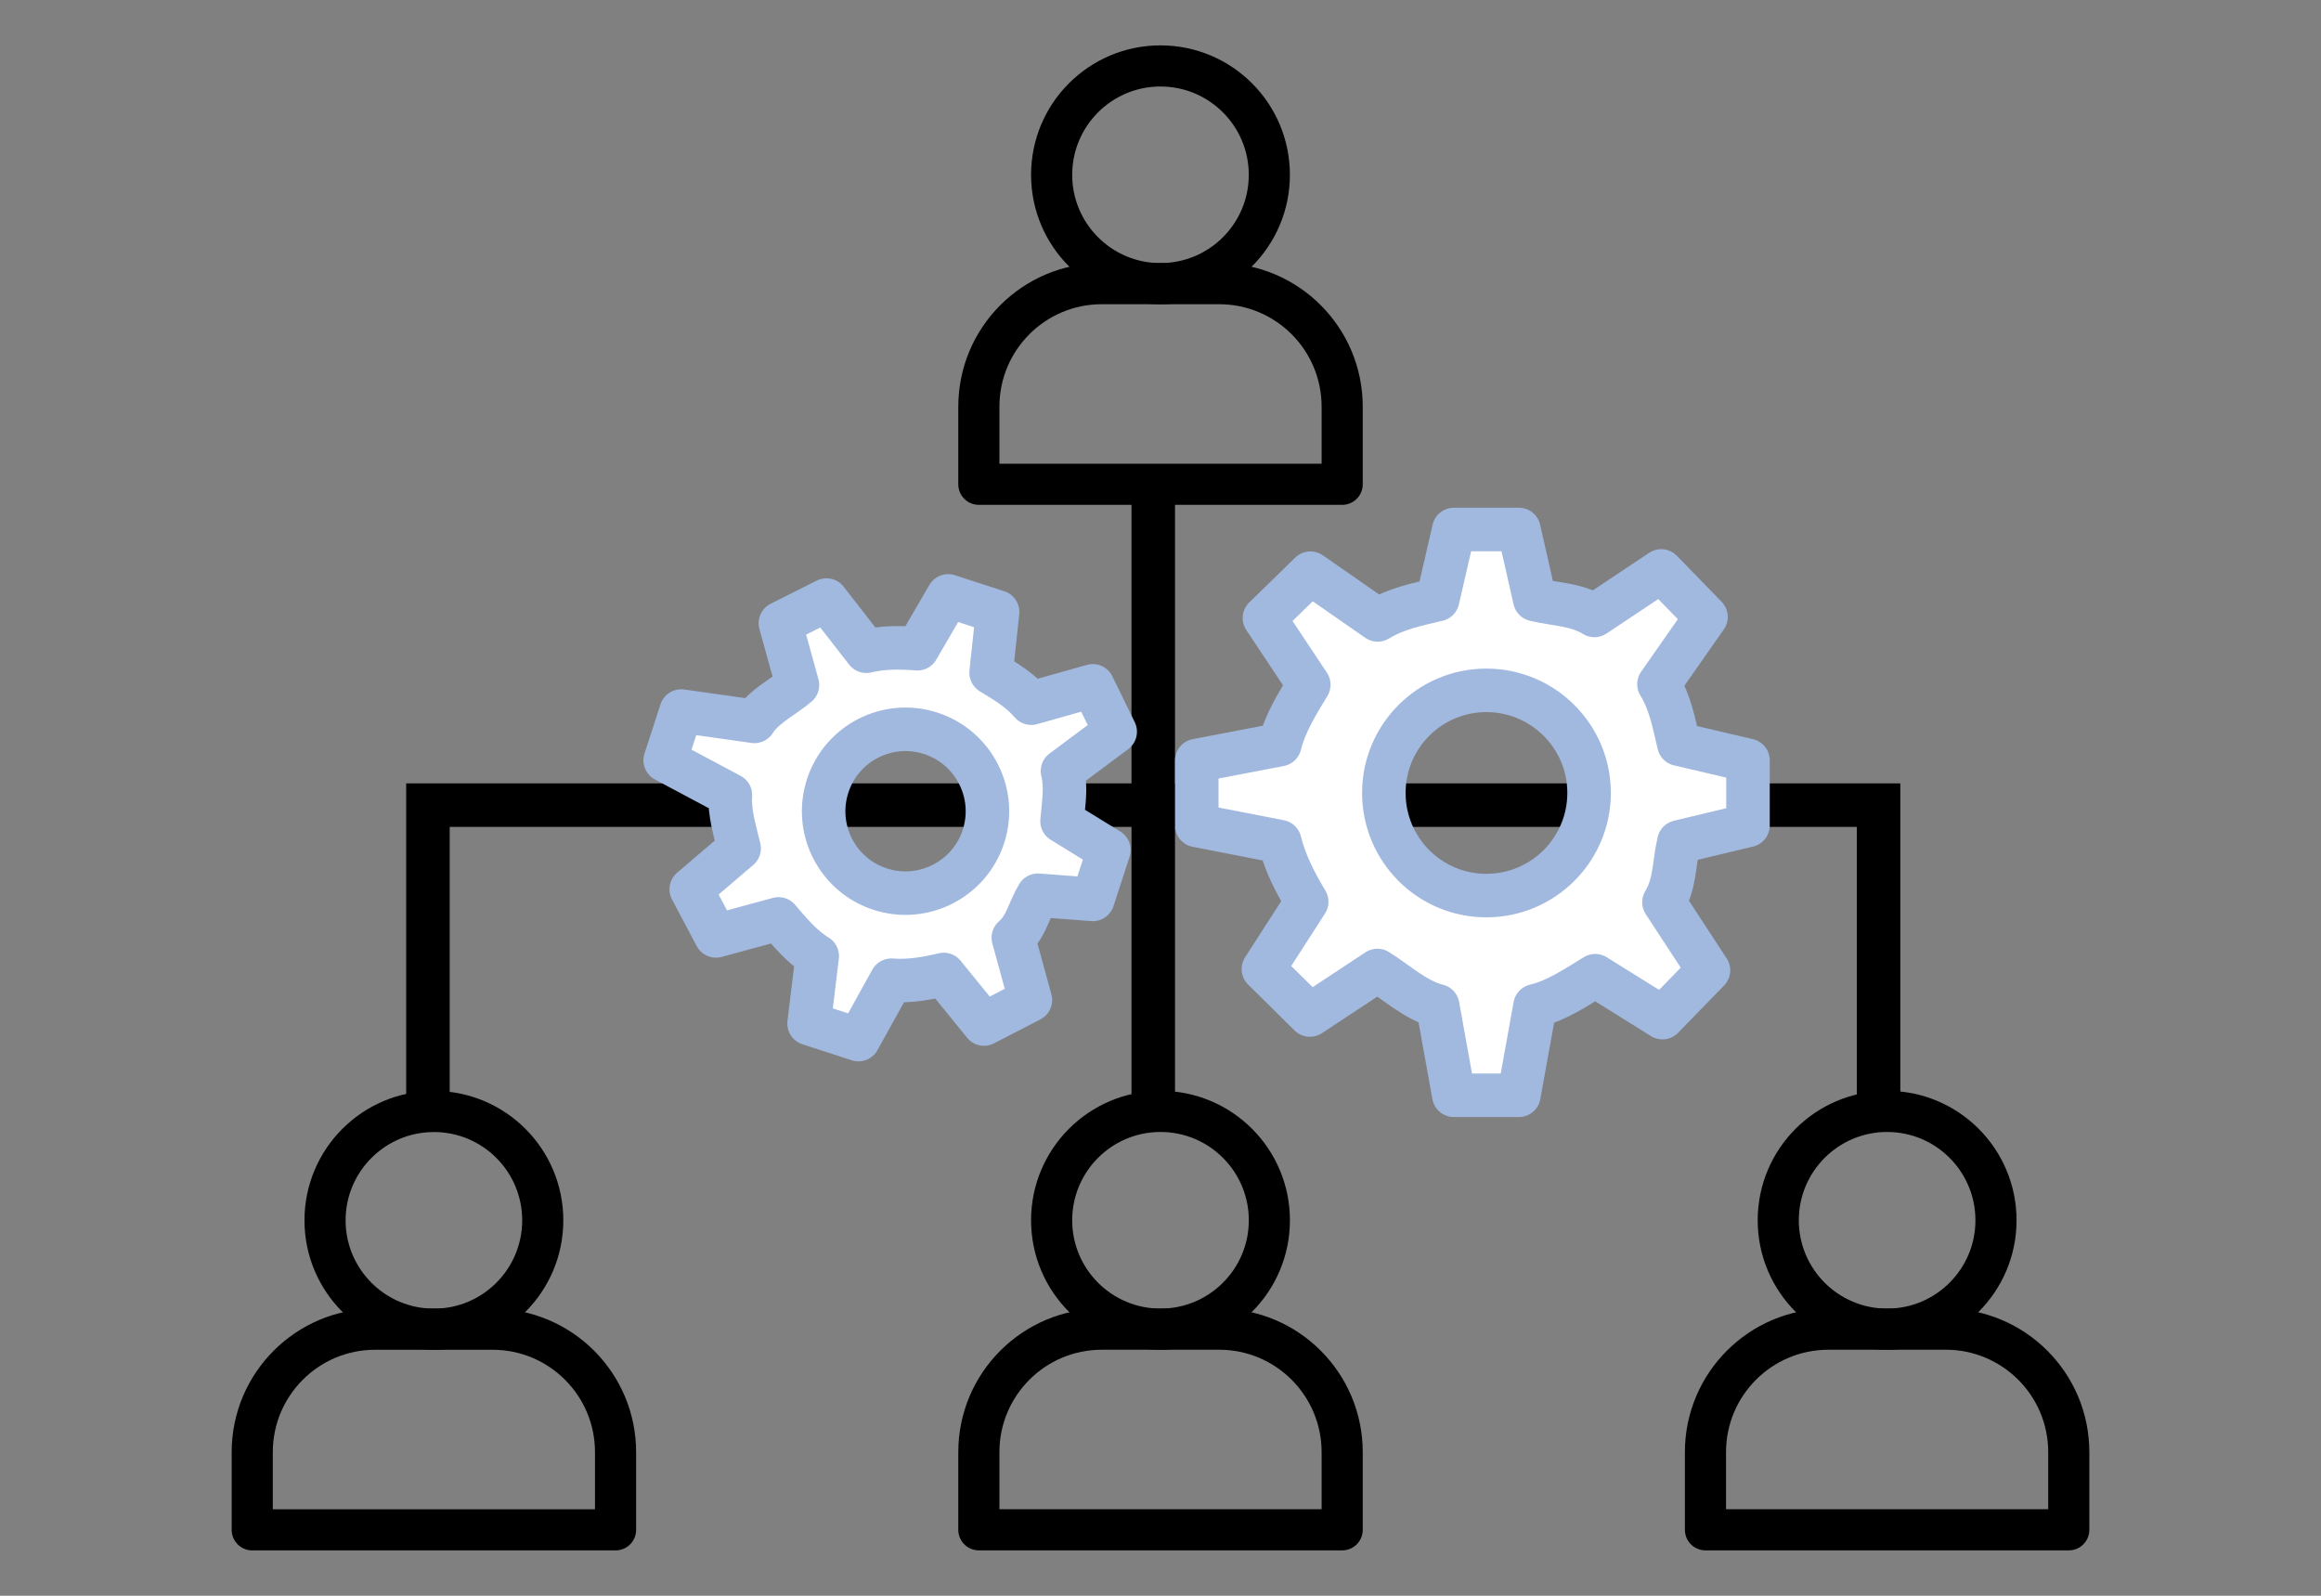
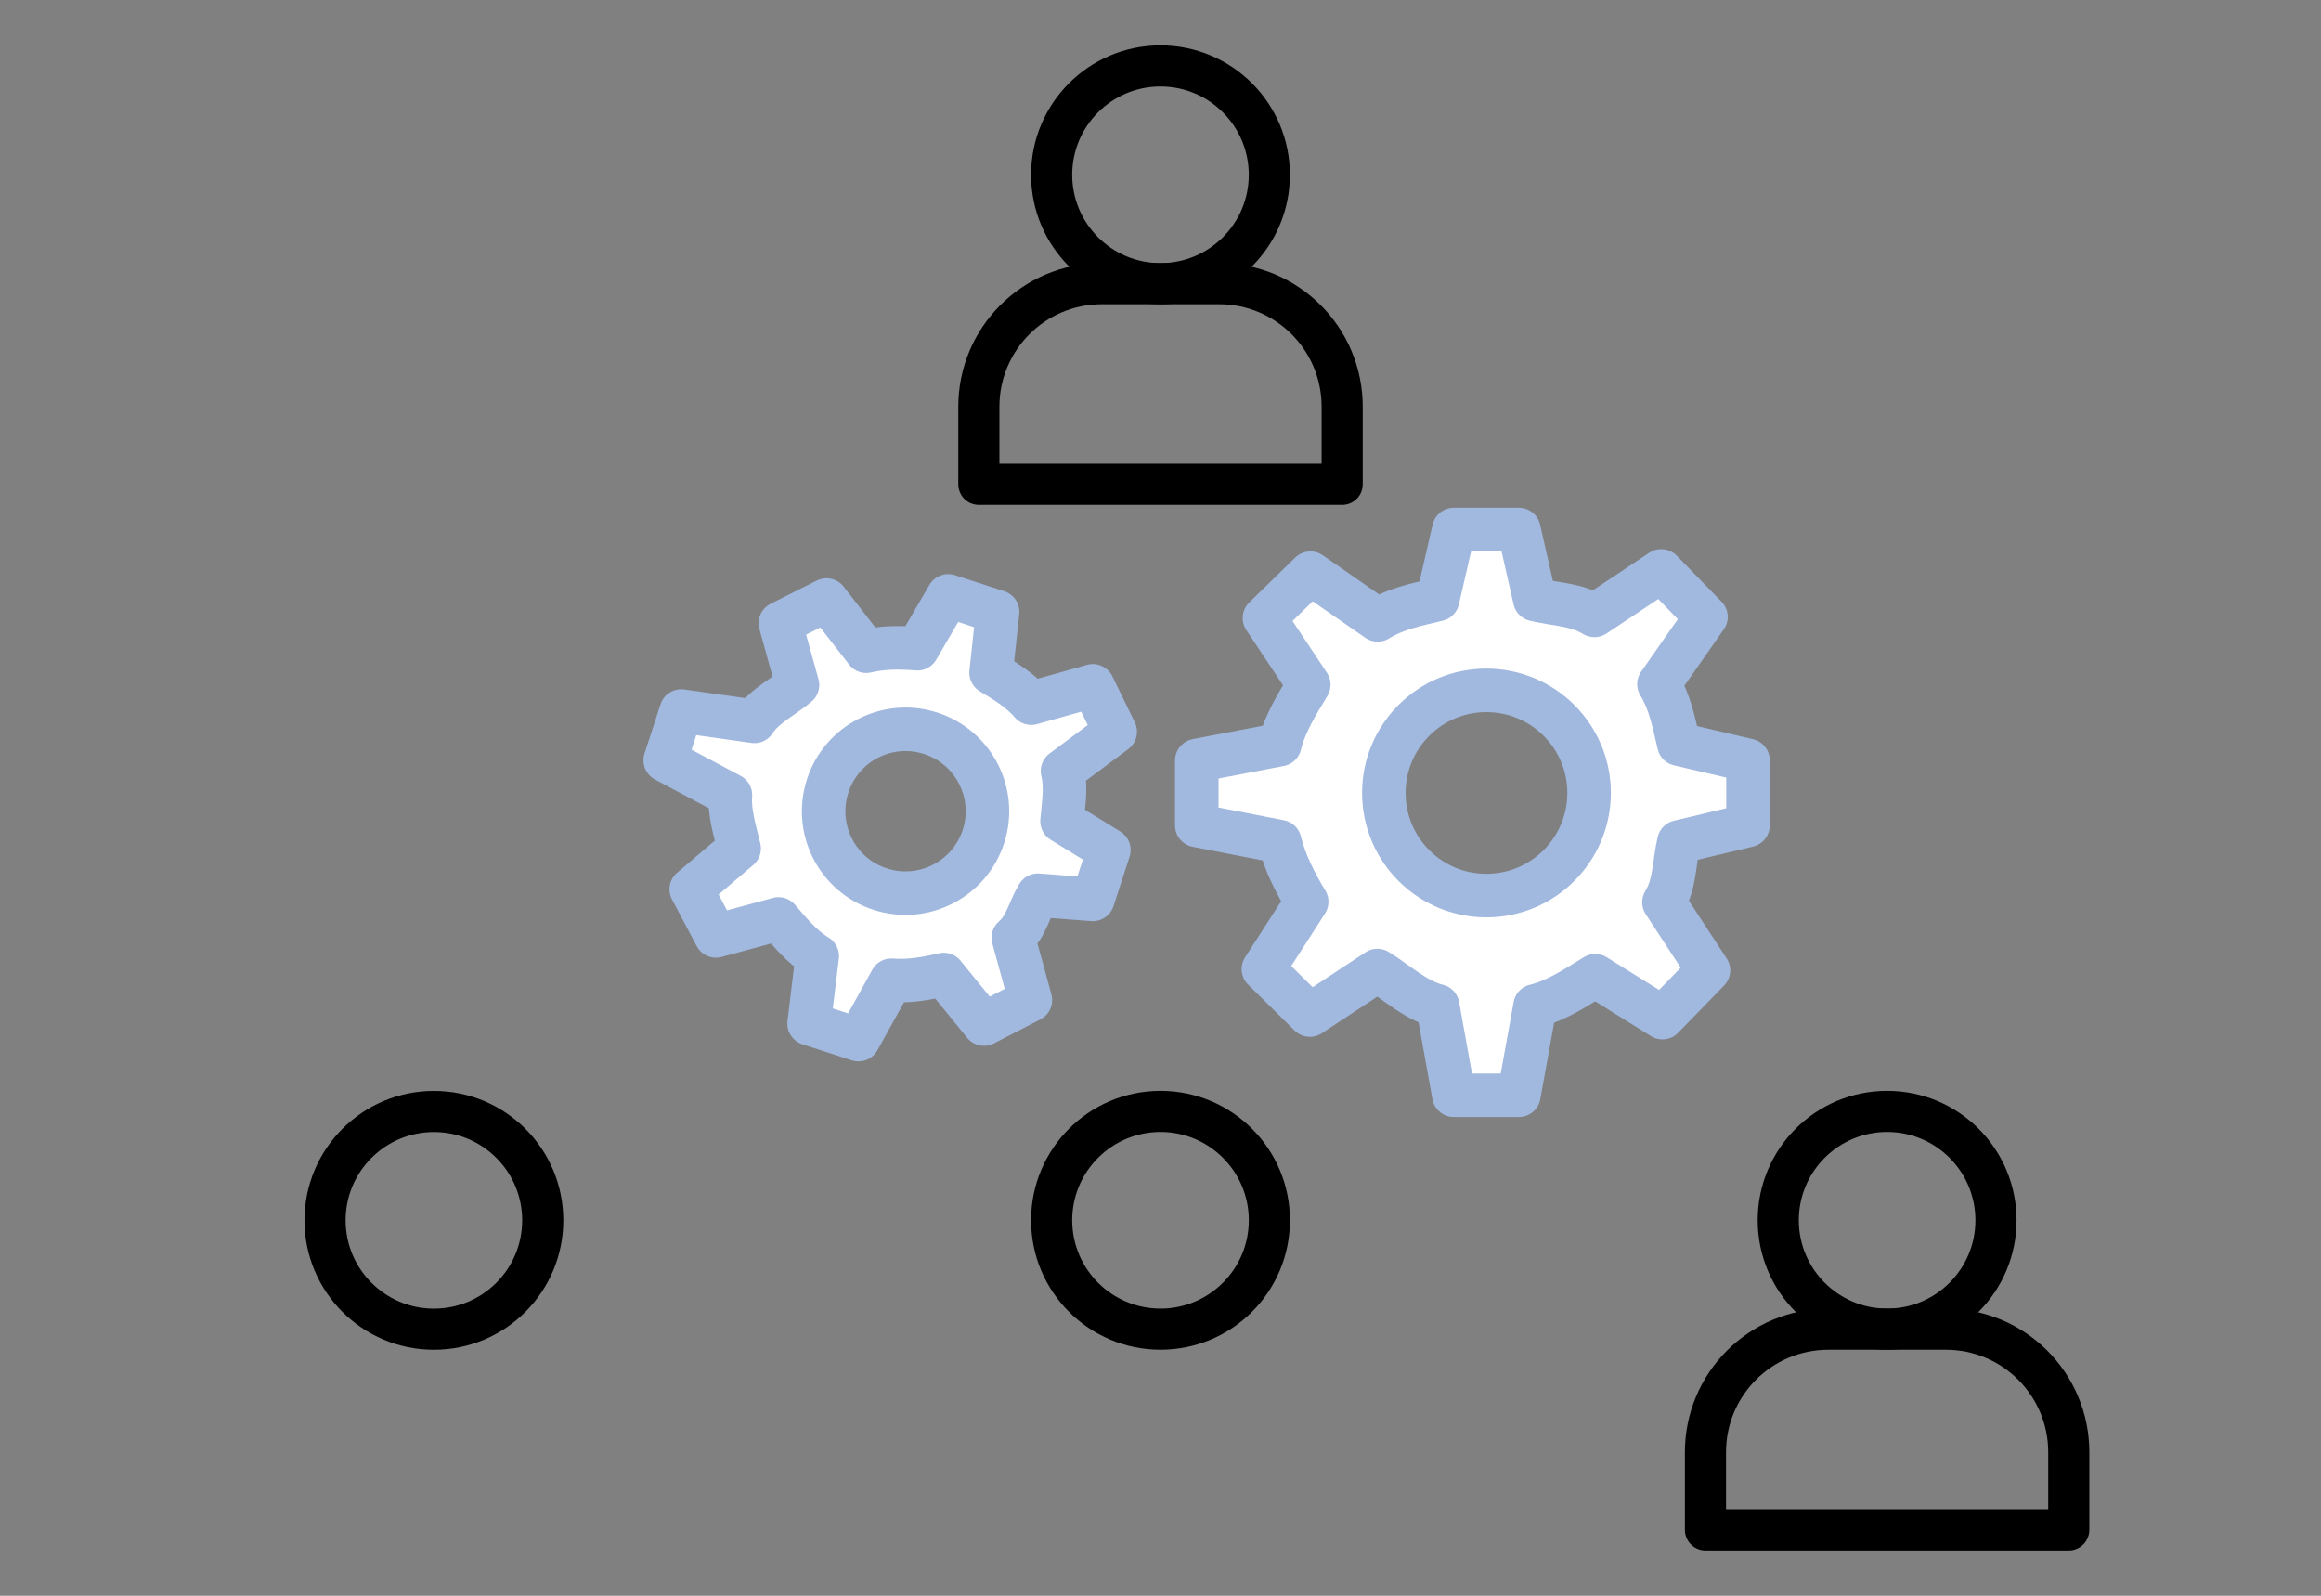
<svg xmlns="http://www.w3.org/2000/svg" version="1.1" id="Warstwa_1" x="0px" y="0px" width="160px" height="110px" viewBox="0 0 160 110" enable-background="new 0 0 160 110" xml:space="preserve">
  <rect x="0" y="0" width="160" height="110" fill="#808080" stroke="none" />
  <g>
    <path fill="none" stroke="#000000" stroke-width="2.835" stroke-linecap="round" stroke-linejoin="round" stroke-miterlimit="10" d="   M67.478,28.033c0-4.684,3.794-8.48,8.476-8.48h8.092c4.683,0,8.478,3.797,8.478,8.48v5.35H67.478V28.033z" />
    <path fill="none" stroke="#000000" stroke-width="2.835" stroke-linecap="round" stroke-linejoin="round" stroke-miterlimit="10" d="   M72.495,12.051c0,4.144,3.359,7.502,7.504,7.502c4.144,0,7.504-3.358,7.504-7.502c0-4.146-3.36-7.506-7.504-7.506   C75.854,4.545,72.495,7.904,72.495,12.051z" />
  </g>
  <g>
-     <path fill="none" stroke="#000000" stroke-width="2.835" stroke-linecap="round" stroke-linejoin="round" stroke-miterlimit="10" d="   M67.478,100.102c0-4.686,3.796-8.479,8.476-8.479h8.092c4.683,0,8.478,3.794,8.478,8.479v5.351H67.478V100.102z" />
    <circle fill="none" stroke="#000000" stroke-width="2.835" stroke-linecap="round" stroke-linejoin="round" stroke-miterlimit="10" cx="80" cy="84.117" r="7.505" />
  </g>
  <g>
-     <path fill="none" stroke="#000000" stroke-width="2.835" stroke-linecap="round" stroke-linejoin="round" stroke-miterlimit="10" d="   M17.388,100.102c0-4.682,3.795-8.477,8.475-8.477h8.096c4.68,0,8.475,3.795,8.475,8.477v5.354H17.388V100.102z" />
    <circle fill="none" stroke="#000000" stroke-width="2.835" stroke-linecap="round" stroke-linejoin="round" stroke-miterlimit="10" cx="29.911" cy="84.121" r="7.504" />
  </g>
  <g>
    <path fill="none" stroke="#000000" stroke-width="2.835" stroke-linecap="round" stroke-linejoin="round" stroke-miterlimit="10" d="   M117.567,100.102c0-4.686,3.796-8.479,8.476-8.479h8.092c4.683,0,8.478,3.794,8.478,8.479v5.351h-25.045V100.102z" />
    <circle fill="none" stroke="#000000" stroke-width="2.835" stroke-linecap="round" stroke-linejoin="round" stroke-miterlimit="10" cx="130.09" cy="84.117" r="7.505" />
  </g>
-   <line fill="none" stroke="#000000" stroke-width="3" stroke-miterlimit="10" x1="79.5" y1="33" x2="79.5" y2="77" />
-   <polyline fill="none" stroke="#000000" stroke-width="3" stroke-miterlimit="10" points="29.5,77 29.5,55.5 129.5,55.5 129.5,77 " />
  <path fill="#FFFFFF" stroke="#A1B8DF" stroke-width="3" stroke-linecap="round" stroke-linejoin="round" stroke-miterlimit="10" d="  M75.334,61.998l1.107-3.404l-3.229-1.986c0.1-1.209,0.31-2.308,0.032-3.461l3.633-2.708l-1.544-3.163l-4.245,1.195  c-0.77-0.902-1.73-1.468-2.766-2.1l0.448-4.188l-3.405-1.107l-2.121,3.643c-1.209-0.098-2.373-0.104-3.526,0.172l-2.742-3.528  l-3.18,1.597l1.179,4.259c-0.892,0.772-2.324,1.466-2.969,2.508l-5.047-0.714l-1.104,3.395l4.497,2.399  c-0.091,1.222,0.333,2.527,0.601,3.676l-3.303,2.816l1.703,3.216l4.316-1.172c0.77,0.902,1.623,1.93,2.668,2.564l-0.563,4.648  l3.404,1.107l2.268-4.094c1.219,0.102,2.447-0.12,3.61-0.395l2.777,3.416l3.199-1.652l-1.178-4.299  c0.902-0.77,1.064-1.893,1.695-2.928L75.334,61.998z M60.672,61.287c-2.967-0.966-4.58-4.15-3.614-7.118  c0.962-2.957,4.141-4.583,7.108-3.618c2.967,0.965,4.59,4.154,3.627,7.111C66.828,60.629,63.639,62.252,60.672,61.287z" />
  <path fill="#FFFFFF" stroke="#A1B8DF" stroke-width="3" stroke-linecap="round" stroke-linejoin="round" stroke-miterlimit="10" d="  M120.5,56.898v-4.486l-4.763-1.115c-0.352-1.479-0.598-2.869-1.376-4.135l3.244-4.637l-3.086-3.17l-4.605,3.069  c-1.265-0.776-2.633-0.744-4.112-1.096l-1.095-4.829h-4.486l-1.114,4.829c-1.479,0.352-2.87,0.629-4.136,1.405l-4.637-3.223  l-3.17,3.092l3.057,4.598c-0.764,1.266-1.633,2.638-1.998,4.128L82.5,52.425v4.474l5.723,1.115c0.365,1.492,1.093,2.882,1.856,4.146  l-2.987,4.639l3.208,3.17l4.653-3.07c1.266,0.775,2.665,2.081,4.155,2.435l1.112,6.167h4.486l1.115-6.167  c1.491-0.354,2.87-1.298,4.148-2.076l4.636,2.889l3.171-3.259l-3.07-4.693c0.777-1.268,0.679-2.681,1.03-4.159L120.5,56.898z   M102.464,61.734c-3.909,0-7.067-3.169-7.067-7.079c0-3.896,3.158-7.067,7.067-7.067c3.91,0,7.081,3.171,7.081,7.067  C109.545,58.565,106.374,61.734,102.464,61.734z" />
</svg>